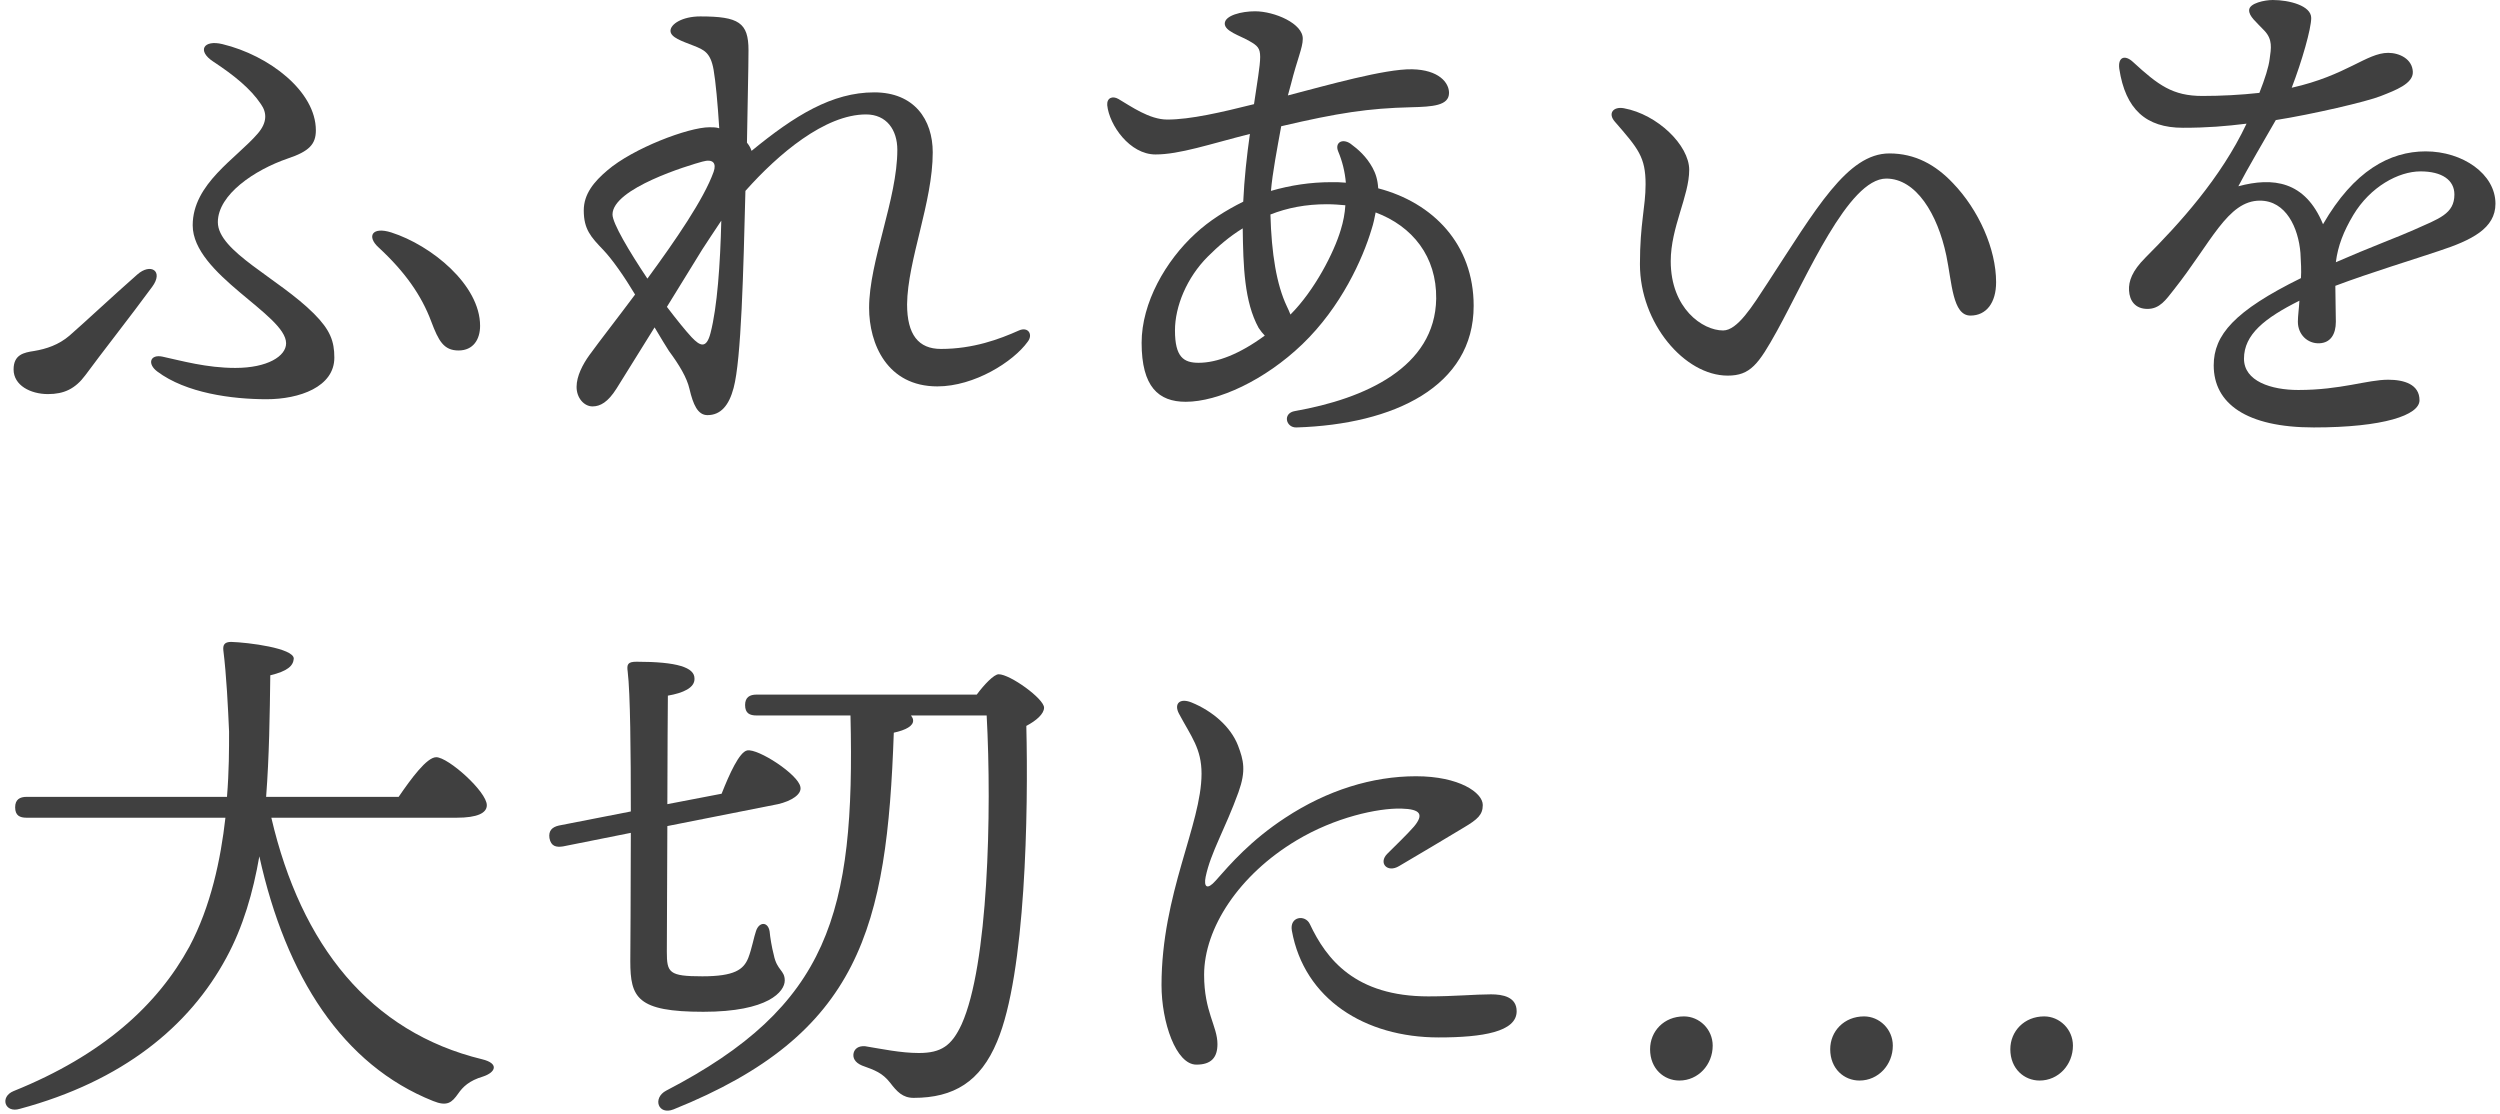
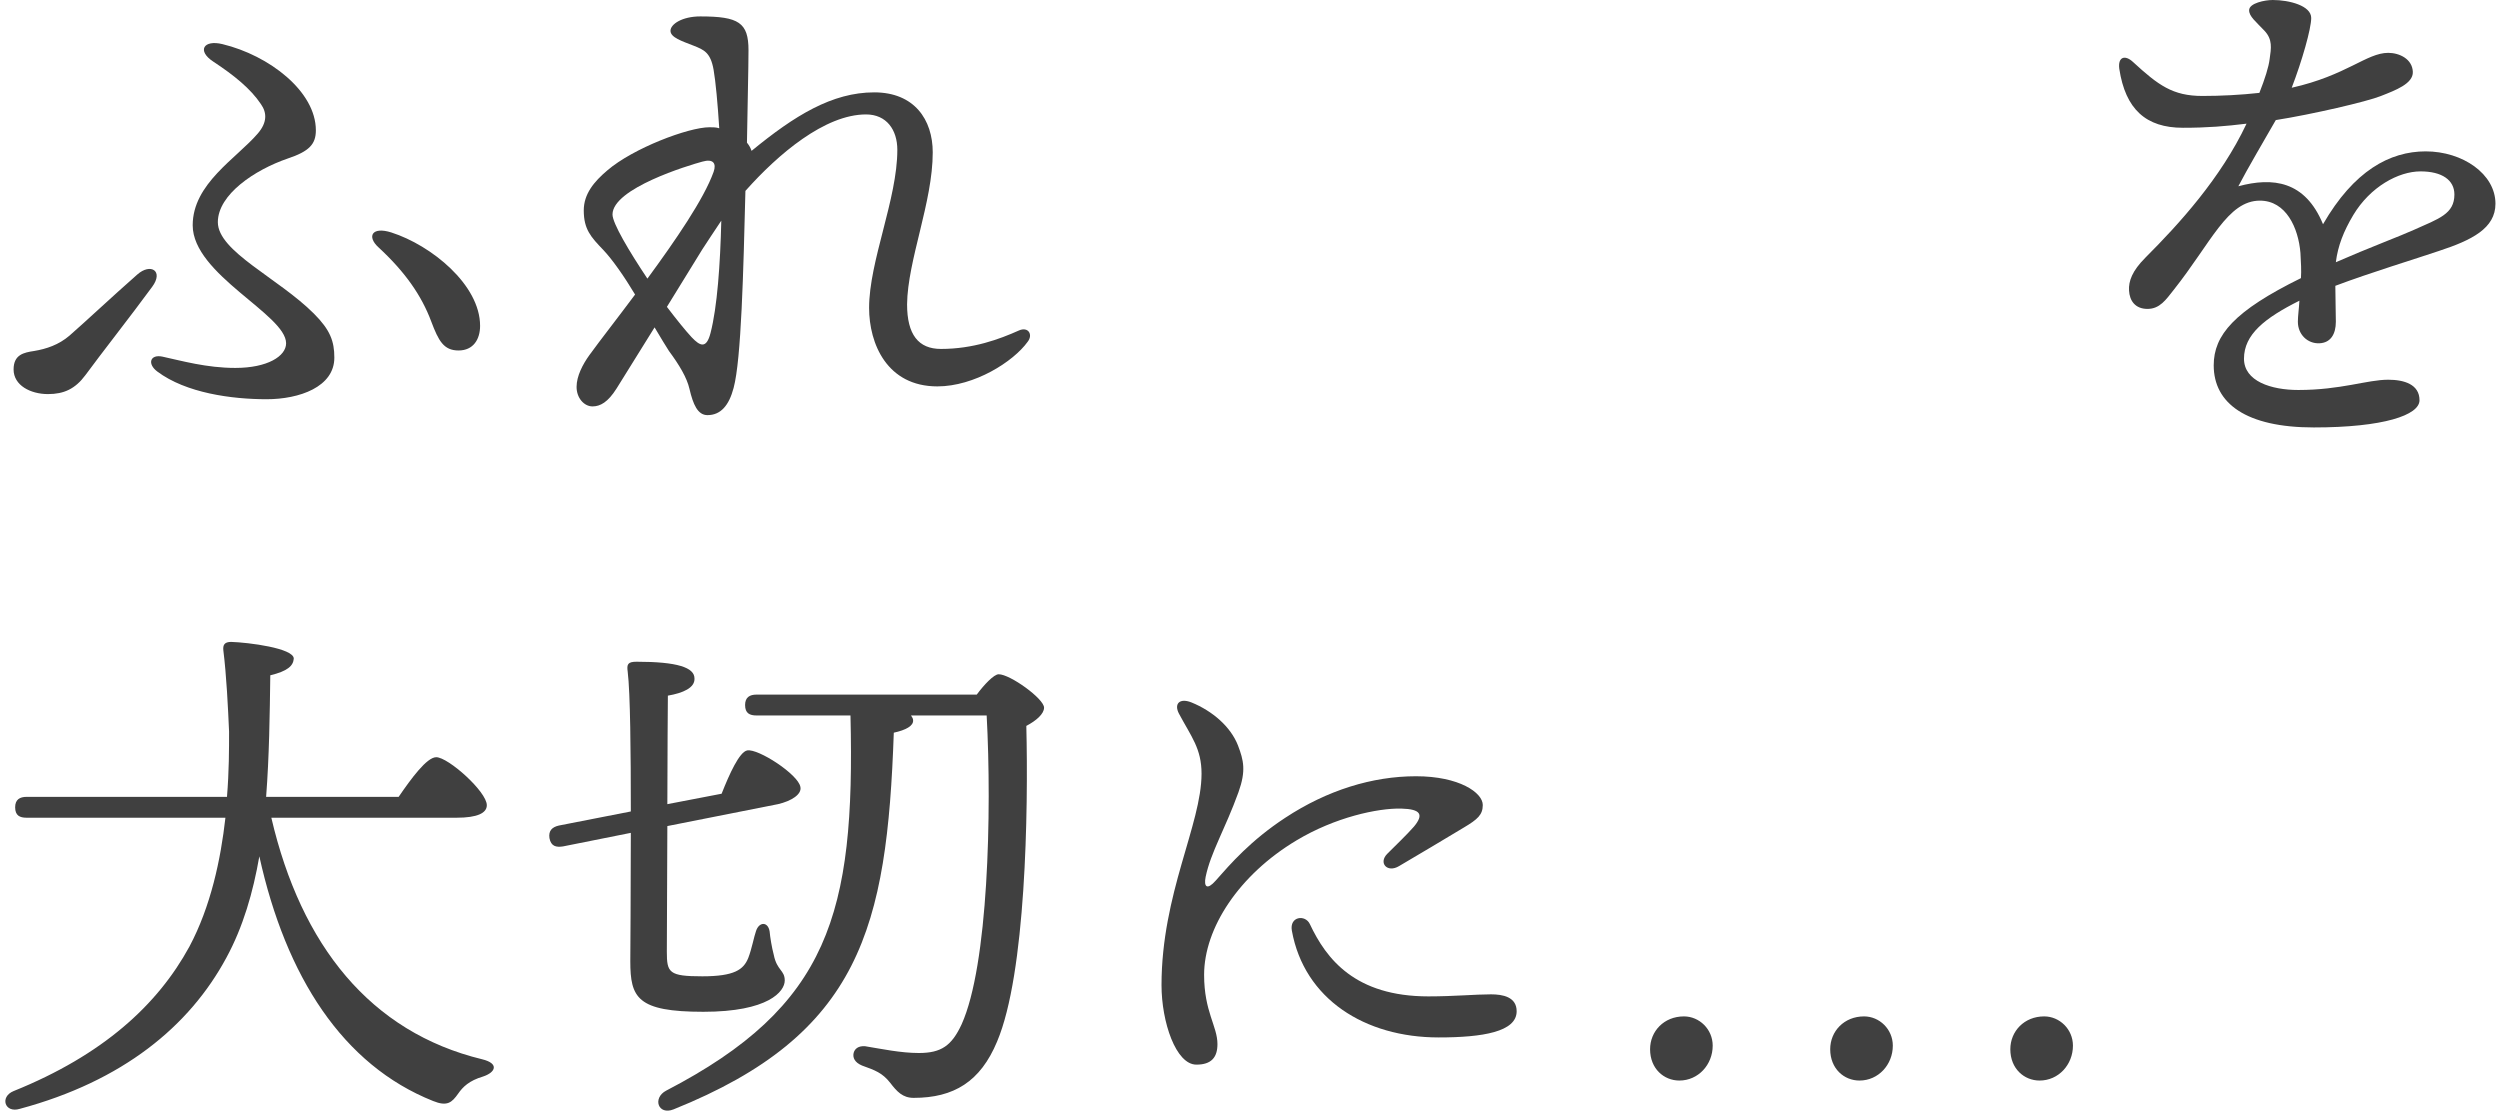
<svg xmlns="http://www.w3.org/2000/svg" width="368" height="164" viewBox="0 0 368 164" fill="none">
  <path d="M32.746 6.496C29.951 5.816 28.969 7.478 31.387 9.064C34.484 11.104 36.901 13.067 38.412 15.333C39.319 16.617 39.319 18.053 37.959 19.639C34.786 23.34 28.365 27.041 28.365 33.16C28.365 40.411 42.114 46.302 42.114 50.532C42.114 52.421 39.394 54.158 34.635 54.158C30.405 54.158 26.703 53.1 23.908 52.496C22.095 52.118 21.642 53.554 23.152 54.687C27.383 57.859 34.106 58.766 39.243 58.766C44.078 58.766 49.215 56.953 49.215 52.647C49.215 50.23 48.611 48.568 46.193 46.151C40.981 40.94 32.067 37.012 32.067 32.706C32.067 28.627 37.506 25.002 42.34 23.34C45.513 22.282 46.495 21.225 46.495 19.186C46.495 13.445 39.621 8.158 32.746 6.496ZM5.022 51.665C3.511 51.892 2 52.194 2 54.385C2 56.726 4.493 58.01 7.061 58.01C9.403 58.01 11.065 57.255 12.576 55.215C14.842 52.118 19.3 46.453 22.397 42.224C24.134 39.882 22.17 38.673 20.206 40.411C16.429 43.734 12.576 47.36 10.234 49.399C8.648 50.759 6.835 51.363 5.022 51.665ZM57.6 34.217C54.73 33.31 53.974 34.821 55.712 36.407C59.64 40.033 62.058 43.508 63.493 47.36C64.55 50.155 65.306 51.59 67.497 51.59C69.688 51.59 70.67 49.928 70.67 47.964C70.67 41.921 63.493 36.105 57.6 34.217Z" fill="#404040" />
  <path d="M103.38 36.71C104.06 35.652 105.118 34.066 106.175 32.48C106.024 38.9 105.571 45.245 104.589 49.022C103.985 51.363 103.078 50.986 101.794 49.626C100.887 48.644 99.603 47.058 98.168 45.169L103.38 36.71ZM90.16 31.573C90.16 27.721 101.416 24.322 103.38 23.793C104.967 23.34 105.495 24.02 105.042 25.304C103.607 29.307 99.452 35.35 95.297 41.015C92.577 36.936 90.16 32.857 90.16 31.573ZM96.355 48.191C97.261 49.701 98.016 50.986 98.47 51.665C99.981 53.705 101.114 55.593 101.492 57.255C102.02 59.521 102.7 61.107 104.136 61.107C106.1 61.107 107.308 59.672 107.988 57.104C109.122 52.874 109.424 39.958 109.726 28.099C114.561 22.66 121.435 16.844 127.479 16.844C130.5 16.844 132.087 19.11 132.087 22.056C132.087 29.307 127.932 38.447 127.932 45.32C127.932 50.608 130.576 56.877 137.979 56.877C143.419 56.877 149.16 53.252 151.275 50.306C152.106 49.248 151.351 48.04 149.991 48.644C147.12 49.928 143.267 51.363 138.508 51.363C135.184 51.363 133.522 49.248 133.522 44.792C133.598 38.296 137.299 29.76 137.299 22.434C137.299 17.599 134.58 13.596 128.687 13.596C122.493 13.596 116.978 16.995 110.632 22.207C110.481 21.754 110.255 21.376 109.952 20.998C110.028 15.938 110.179 9.97 110.179 7.402C110.179 3.324 108.744 2.417 103.078 2.417C100.434 2.417 98.696 3.55 98.696 4.532C98.696 5.514 100.358 6.043 102.096 6.723C103.607 7.327 104.589 7.704 105.042 10.273C105.344 12.01 105.646 15.258 105.873 18.884C105.42 18.732 104.967 18.732 104.438 18.732C101.34 18.732 93.182 21.829 89.404 25.077C87.44 26.739 85.93 28.552 85.93 30.969C85.93 33.764 86.987 34.897 88.8 36.785C90.16 38.22 91.897 40.713 93.484 43.356C90.84 46.907 88.347 50.079 86.76 52.27C85.778 53.629 84.872 55.367 84.872 56.953C84.872 58.614 86.005 59.823 87.214 59.823C88.347 59.823 89.48 59.219 90.764 57.179L96.355 48.191Z" fill="#404040" />
-   <path d="M197.357 33.839C196.375 37.163 193.504 42.752 189.954 46.302C189.803 45.925 189.651 45.547 189.425 45.094C187.914 41.921 187.159 37.314 187.007 31.573C189.5 30.591 192.22 30.063 195.317 30.063C196.224 30.063 197.206 30.138 198.037 30.214C197.961 31.422 197.735 32.631 197.357 33.839ZM172.956 48.644C172.956 45.094 174.694 40.864 177.791 37.767C179.302 36.256 180.964 34.821 182.928 33.613C183.004 39.202 183.155 44.414 185.27 48.266C185.572 48.719 185.874 49.097 186.176 49.399C182.475 52.118 179.151 53.403 176.431 53.403C174.241 53.403 172.956 52.572 172.956 48.644ZM190.029 12.388C190.936 8.762 191.767 7.025 191.767 5.741C191.842 3.475 187.612 1.662 184.741 1.662C182.777 1.662 180.284 2.266 180.284 3.475C180.284 4.608 182.475 5.212 183.91 6.043C185.119 6.723 185.497 7.1 185.497 8.384C185.497 9.744 185.043 12.161 184.59 15.333C179.755 16.542 175.223 17.599 171.823 17.599C169.179 17.599 166.459 15.636 164.646 14.578C163.74 14.049 162.909 14.427 162.984 15.485C163.287 18.43 166.308 22.736 170.086 22.736C173.636 22.736 178.018 21.225 183.986 19.714C183.532 22.887 183.155 26.361 183.004 29.685C180.435 30.969 178.018 32.48 175.978 34.368C171.596 38.371 168.046 44.565 168.046 50.457C168.046 56.953 170.539 59.143 174.543 59.143C179.302 59.143 186.176 55.971 191.691 50.683C197.433 45.169 200.605 38.069 201.89 33.764C202.192 32.857 202.343 32.026 202.494 31.271C207.933 33.31 211.484 37.767 211.408 43.961C211.257 54.082 200.908 58.69 190.634 60.503C188.745 60.805 189.274 62.995 190.86 62.92C205.214 62.467 216.923 56.877 216.923 45.018C216.923 35.954 210.955 29.836 202.872 27.721C202.796 26.437 202.494 25.53 202.041 24.7C201.134 23.038 199.925 21.98 198.792 21.149C197.584 20.319 196.45 20.998 196.979 22.282C197.584 23.718 197.961 25.228 198.112 26.89C197.357 26.815 196.677 26.815 195.997 26.815C192.9 26.815 189.954 27.268 187.083 28.099C187.31 25.455 187.99 21.905 188.594 18.581C196.979 16.617 201.436 15.938 207.707 15.787C210.879 15.711 213.297 15.56 213.297 13.672C213.297 12.161 211.786 10.273 207.858 10.197C203.854 10.122 195.393 12.539 189.576 14.049L190.029 12.388Z" fill="#404040" />
-   <path d="M287.481 26.966C284.913 24.246 281.891 22.585 278.114 22.585C271.919 22.585 267.311 30.742 260.21 41.619C257.943 45.094 255.753 48.644 253.637 48.644C250.616 48.644 245.932 45.396 245.932 38.447C245.932 33.462 248.651 28.854 248.651 25.002C248.651 21.376 243.968 16.844 239.057 15.938C237.471 15.636 236.64 16.693 237.698 17.902C241.173 21.905 242.23 23.113 242.23 27.117C242.23 30.516 241.399 32.857 241.399 38.9C241.399 47.587 247.972 55.291 254.317 55.291C257.641 55.291 258.85 53.629 261.57 48.719C265.951 40.788 272.07 26.286 277.66 26.286C282.042 26.286 285.215 31.498 286.499 37.616C287.33 41.619 287.406 46.453 290.05 46.453C292.392 46.453 293.827 44.565 293.827 41.544C293.827 36.634 291.258 30.893 287.481 26.966Z" fill="#404040" />
  <path d="M355.32 33.839C353.507 34.67 348.672 36.483 343.837 38.598C344.139 36.181 344.97 34.066 346.406 31.649C348.899 27.494 353.053 25.228 356.302 25.228C359.475 25.228 361.288 26.512 361.288 28.627C361.288 31.498 359.021 32.178 355.32 33.839ZM357.057 22.282C351.769 22.282 346.481 25.153 341.949 33.008C339.304 26.588 334.545 26.059 329.484 27.419C330.692 25.077 333.563 20.168 334.998 17.675C340.287 16.844 348.445 14.956 350.485 14.125C352.6 13.294 355.244 12.312 355.169 10.575C355.093 8.686 353.205 7.78 351.543 7.78C348.37 7.78 345.424 11.104 337.34 12.916C338.851 8.989 340.211 4.23 340.211 2.644C340.211 0.831 336.963 0 334.545 0C333.412 0 331.07 0.453 331.07 1.511C331.07 2.417 332.052 3.172 333.336 4.532C334.545 5.816 334.319 7.1 334.092 8.686C333.941 9.895 333.412 11.557 332.581 13.672C329.861 13.974 326.915 14.125 324.196 14.125C319.814 14.125 317.699 12.539 313.997 9.14C312.789 8.007 311.731 8.384 311.958 10.122C312.864 16.089 315.886 18.808 321.325 18.808C324.951 18.808 327.595 18.581 330.692 18.204C326.915 26.21 320.796 32.933 315.81 37.918C313.846 39.882 313.317 41.393 313.393 42.752C313.468 44.263 314.299 45.471 316.112 45.471C317.925 45.471 318.832 44.112 319.965 42.677C325.48 35.728 327.897 29.534 332.657 29.534C336.509 29.534 338.322 33.537 338.625 37.238C338.7 38.598 338.776 39.806 338.7 40.94C328.879 45.774 325.858 49.324 325.858 53.78C325.858 59.37 330.617 62.92 340.589 62.92C350.863 62.92 356.151 61.107 356.151 58.917C356.151 56.575 353.884 55.895 351.543 55.895C348.445 55.895 344.593 57.406 338.322 57.406C334.319 57.406 330.315 56.122 330.315 52.798C330.315 49.248 333.336 46.831 338.473 44.263C338.398 45.547 338.247 46.529 338.247 47.36C338.247 49.248 339.682 50.608 341.42 50.532C343.082 50.457 343.837 49.173 343.837 47.36C343.837 45.849 343.762 43.81 343.762 42.072C348.747 40.184 355.924 37.994 359.021 36.936C363.856 35.35 367.331 33.613 367.331 29.987C367.331 25.606 362.497 22.282 357.057 22.282Z" fill="#404040" />
  <path d="M67.206 120.369C70.278 120.369 71.66 119.678 71.66 118.526C71.66 116.529 65.977 111.461 64.21 111.461C62.828 111.461 60.524 114.609 58.681 117.297H39.173C39.633 111.307 39.71 105.164 39.787 99.404C42.322 98.79 43.166 98.022 43.243 96.947C43.243 95.411 36.561 94.566 34.027 94.489C33.028 94.489 32.798 94.95 32.875 95.718C33.336 99.404 33.566 104.165 33.72 107.698C33.72 110.232 33.72 113.534 33.412 117.297H3.92C2.922 117.297 2.23 117.681 2.23 118.833C2.23 120.061 2.922 120.369 3.92 120.369H33.182C32.491 126.512 31.032 133.423 27.883 139.336C23.198 147.937 15.133 155.309 2 160.608C-0.074 161.453 0.694 163.91 2.922 163.219C18.052 159.149 27.883 151.086 33.336 140.949C35.793 136.418 37.253 131.35 38.174 126.051C42.091 143.79 50.463 156.768 63.75 162.067C65.823 162.912 66.515 162.298 67.436 160.992C68.127 159.994 69.049 159.072 71.123 158.458C72.966 157.844 73.504 156.538 70.969 155.924C54.533 151.931 44.319 139.183 39.941 120.369H67.206Z" fill="#404040" />
  <path d="M98.234 121.597L114.517 118.372C116.514 117.911 118.05 116.913 117.819 115.838C117.512 113.995 111.598 110.155 109.985 110.462C108.833 110.693 107.374 113.918 106.222 116.836L98.234 118.372C98.234 110.846 98.311 103.935 98.311 102.399C100.538 102.015 102.305 101.247 102.228 99.865C102.228 98.252 99.694 97.407 93.703 97.407C92.397 97.407 92.244 97.791 92.397 98.867C92.781 102.015 92.858 110.693 92.858 119.447L82.259 121.521C81.261 121.751 80.723 122.288 80.877 123.364C81.107 124.592 81.875 124.746 82.874 124.592L92.858 122.596C92.858 131.657 92.781 140.028 92.781 141.487C92.781 146.862 93.78 148.936 103.534 148.936C113.134 148.936 115.515 145.941 115.515 144.328C115.515 142.792 114.363 142.869 113.902 140.565C113.595 139.413 113.365 137.954 113.288 137.109C113.057 135.65 111.752 135.65 111.291 137.033C110.984 137.877 110.676 139.644 110.139 141.026C109.448 142.715 108.142 143.714 103.38 143.714C98.465 143.714 98.158 143.176 98.158 140.104L98.234 121.597ZM111.368 102.245C110.369 102.245 109.678 102.629 109.678 103.781C109.678 105.01 110.369 105.317 111.368 105.317H125.192V105.394C125.884 134.499 122.043 148.091 98.081 160.531C96.007 161.606 96.852 164.217 99.156 163.296C126.652 152.238 130.568 136.572 131.567 107.851C133.333 107.467 134.485 106.853 134.409 106.008C134.409 105.778 134.255 105.548 134.101 105.317H145.238C146.006 119.601 145.468 142.101 141.551 150.779C140.092 153.927 138.556 155.002 135.254 155.002C132.565 155.002 129.724 154.388 127.343 154.004C126.344 153.927 125.807 154.388 125.653 155.002C125.499 155.693 125.807 156.385 126.882 156.845C128.802 157.536 129.877 157.92 131.029 159.379C132.028 160.685 132.873 161.606 134.485 161.606C140.399 161.606 144.316 159.226 146.774 153.313C150.998 143.33 151.382 119.447 151.075 106.853C152.534 106.085 153.686 105.087 153.686 104.165C153.686 102.86 148.694 99.251 147.004 99.251C146.313 99.251 144.854 100.786 143.779 102.245H111.368Z" fill="#404040" />
  <path d="M192.807 136.018C192.127 134.583 189.785 134.885 190.163 137C191.976 147.046 200.89 152.711 211.768 152.711C218.265 152.711 223.251 151.88 223.251 148.859C223.251 146.744 221.211 146.366 219.474 146.366C217.208 146.366 214.035 146.668 210.257 146.668C199.455 146.668 195.224 141.154 192.807 136.018ZM190.843 123.706C196.508 120.307 202.779 118.947 206.254 119.023C209.2 119.098 209.578 119.929 208.142 121.667C207.085 122.875 205.498 124.386 204.214 125.67C202.854 127.029 204.214 128.54 205.951 127.483C208.747 125.821 212.75 123.479 215.47 121.818C217.51 120.609 218.265 119.929 218.265 118.494C218.265 116.681 214.79 114.264 208.444 114.264C202.023 114.264 195.375 116.304 189.181 120.382C184.119 123.706 181.173 127.105 178.907 129.673C177.698 131.033 177.169 130.58 177.471 129.069C178.227 125.443 180.342 122.044 182.306 116.606C183.439 113.433 183.062 111.923 182.231 109.732C181.173 107.013 178.529 104.671 175.356 103.387C173.619 102.708 172.788 103.614 173.543 105.049C175.356 108.448 176.867 110.185 176.867 113.887C176.867 121.364 170.975 131.562 170.975 145.007C170.975 150.445 173.09 156.714 176.111 156.714C178.302 156.714 179.209 155.657 179.209 153.693C179.209 151.049 177.245 148.934 177.245 143.496C177.245 136.622 182.382 128.767 190.843 123.706Z" fill="#404040" />
  <path d="M247.878 149.614C244.932 149.614 242.892 151.805 242.892 154.448C242.892 157.319 244.932 159.056 247.198 159.056C249.994 159.056 252.109 156.714 252.109 153.92C252.109 151.503 250.145 149.614 247.878 149.614Z" fill="#404040" />
  <path d="M274.393 149.614C271.446 149.614 269.407 151.805 269.407 154.448C269.407 157.319 271.446 159.056 273.713 159.056C276.508 159.056 278.623 156.714 278.623 153.92C278.623 151.503 276.659 149.614 274.393 149.614Z" fill="#404040" />
  <path d="M300.907 149.614C297.961 149.614 295.921 151.805 295.921 154.448C295.921 157.319 297.961 159.056 300.227 159.056C303.022 159.056 305.137 156.714 305.137 153.92C305.137 151.503 303.173 149.614 300.907 149.614Z" fill="#404040" />
</svg>